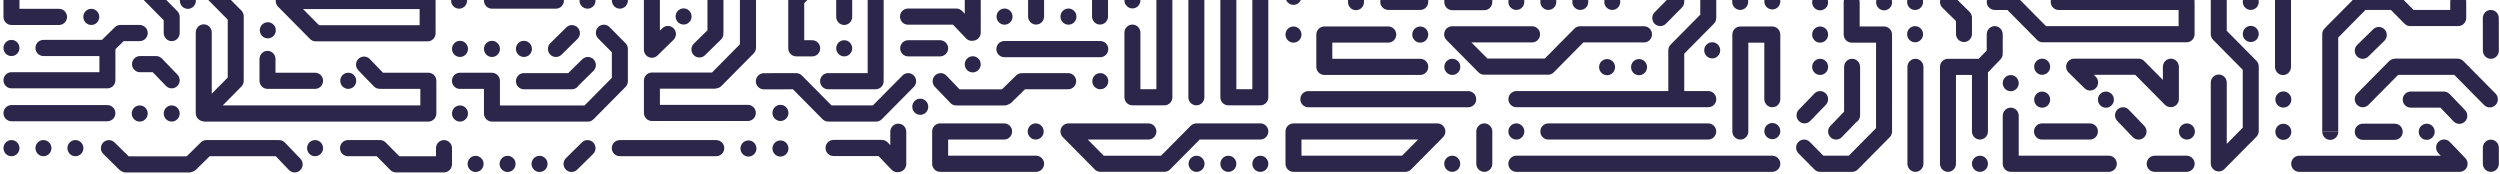
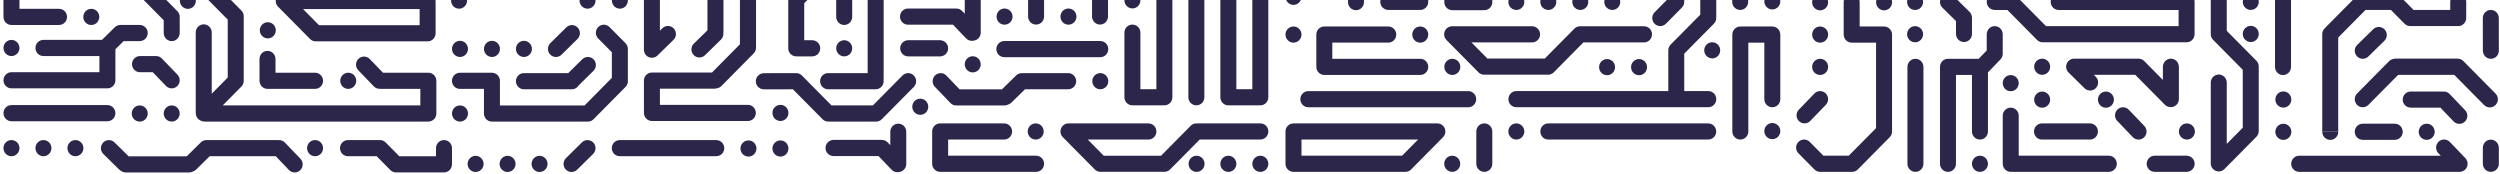
<svg xmlns="http://www.w3.org/2000/svg" id="Capa_1" data-name="Capa 1" viewBox="0 0 2160 150">
  <defs>
    <style>
      .cls-1 {
        fill: #2b264a;
      }
    </style>
  </defs>
  <path class="cls-1" d="M1358.47,1.61c0,3.85,3.09,6.98,6.91,6.98s6.91-3.12,6.91-6.98-3.09-6.98-6.91-6.98-6.91,3.12-6.91,6.98" />
  <path class="cls-1" d="M1110.66,29.87c0,3.85,3.09,6.98,6.91,6.98s6.91-3.12,6.91-6.98-3.09-6.98-6.91-6.98-6.91,3.12-6.91,6.98" />
  <path class="cls-1" d="M1486.26,43.47c0-3.85-3.09-6.98-6.91-6.98s-6.91,3.12-6.91,6.98,3.09,6.98,6.91,6.98,6.91-3.12,6.91-6.98" />
  <path class="cls-1" d="M1124.47-41.64h0c-.04-3.81-3.11-6.9-6.9-6.9s-6.86,3.08-6.9,6.9h0V-2.77c0,3.85,3.09,6.98,6.91,6.98s6.91-3.12,6.91-6.98v-38.87Z" />
  <path class="cls-1" d="M1337.75-5.37c-3.81,0-6.91,3.12-6.91,6.98s3.09,6.98,6.91,6.98,6.91-3.12,6.91-6.98-3.09-6.98-6.91-6.98" />
  <path class="cls-1" d="M1303.21,113.6c0,3.85,3.09,6.98,6.91,6.98s6.91-3.12,6.91-6.98-3.09-6.98-6.91-6.98-6.91,3.12-6.91,6.98" />
  <path class="cls-1" d="M1475.9,78.71h-20.72v-32.35l25.6-25.86c.32-.33.61-.69.87-1.07.1-.15.17-.32.26-.48.13-.24.27-.47.38-.72.09-.21.13-.43.2-.64.07-.22.15-.44.2-.66.08-.38.11-.77.12-1.16,0-.07.02-.13.02-.2v-55.82c0-.46-.05-.92-.14-1.37-.04-.2-.12-.39-.17-.59-.07-.24-.12-.48-.22-.71-.09-.23-.22-.44-.34-.66-.1-.18-.18-.37-.29-.54-.25-.38-.54-.74-.86-1.06l-25.61-25.87v-36.08l25.61-25.87c2.7-2.72,2.7-7.14,0-9.87-2.7-2.72-7.07-2.72-9.77,0l-27.63,27.91c-1.4,1.41-2.05,3.27-2.01,5.11,0,.06-.02.11-.02.17v41.51c0,.07.02.13.02.2.01.39.04.78.12,1.16.05.23.13.45.2.67.06.21.11.43.2.64.1.25.25.49.38.72.09.16.16.33.26.48.25.39.54.75.87,1.07l25.6,25.86V12.67l-25.61,25.87s0,0,0,0c-.32.32-.6.67-.85,1.05-.12.17-.2.36-.29.54-.12.22-.25.43-.34.65-.1.23-.15.48-.22.71-.06.2-.13.39-.17.59-.09.45-.14.91-.14,1.37v35.23h-131.24c-3.81,0-6.91,3.12-6.91,6.98s3.09,6.98,6.91,6.98h165.78c3.81,0,6.91-3.12,6.91-6.98s-3.09-6.98-6.91-6.98" />
  <path class="cls-1" d="M1475.9,106.62h-138.15c-3.81,0-6.91,3.12-6.91,6.98s3.09,6.98,6.91,6.98h138.15c3.81,0,6.91-3.12,6.91-6.98s-3.09-6.98-6.91-6.98" />
  <path class="cls-1" d="M1395.42,58c0-3.85-3.09-6.98-6.91-6.98s-6.91,3.12-6.91,6.98,3.09,6.98,6.91,6.98,6.91-3.12,6.91-6.98" />
  <path class="cls-1" d="M1496.62-193.76V1.72h.01c.06,3.8,3.12,6.86,6.9,6.86s6.84-3.06,6.9-6.86h0v-195.48c0-3.85-3.09-6.98-6.91-6.98s-6.91,3.12-6.91,6.98" />
  <path class="cls-1" d="M1423.05,58c0-3.85-3.09-6.98-6.91-6.98s-6.91,3.12-6.91,6.98,3.09,6.98,6.91,6.98,6.91-3.12,6.91-6.98" />
  <path class="cls-1" d="M1303.21,1.61c0,3.85,3.09,6.98,6.91,6.98s6.91-3.12,6.91-6.98-3.09-6.98-6.91-6.98-6.91,3.12-6.91,6.98" />
  <path class="cls-1" d="M1386.1,1.61c0,3.85,3.09,6.98,6.91,6.98s6.91-3.12,6.91-6.98-3.09-6.98-6.91-6.98-6.91,3.12-6.91,6.98" />
  <path class="cls-1" d="M950.65,35.45h-82.89c-3.81,0-6.91,3.12-6.91,6.98s3.09,6.98,6.91,6.98h82.89c3.81,0,6.91-3.12,6.91-6.98s-3.09-6.98-6.91-6.98" />
  <path class="cls-1" d="M736.3-41.6c0-3.85-3.09-6.98-6.91-6.98s-6.91,3.12-6.91,6.98V14.58c0,3.85,3.09,6.98,6.91,6.98s6.91-3.12,6.91-6.98v-56.18Z" />
  <path class="cls-1" d="M729.4,34.75c-3.81,0-6.91,3.12-6.91,6.98s3.09,6.98,6.91,6.98,6.91-3.12,6.91-6.98-3.09-6.98-6.91-6.98" />
  <path class="cls-1" d="M625.03-.07c-.18-3.7-3.17-6.64-6.88-6.64s-6.7,2.95-6.87,6.64h-.03v26.25l-11.76,11.5c-2.74,2.68-2.81,7.1-.16,9.87,2.65,2.77,7.03,2.84,9.77.16l13.86-13.55c1.63-1.59,2.29-3.79,2.02-5.9.03-.26.08-.52.08-.79h-.23.23V.27h0s0,0,0,0V-.07h-.03Z" />
  <path class="cls-1" d="M452.68,77.13h41.44c2.51,0,4.69-1.37,5.9-3.39l12.74-12.55c2.73-2.69,2.79-7.11.12-9.87s-7.03-2.81-9.77-.13l-12.16,11.97h-38.28c-3.81,0-6.91,3.12-6.91,6.98s3.09,6.98,6.91,6.98" />
  <path class="cls-1" d="M556.42,43.72c.02.19.03.38.07.57,0,.01,0,.03,0,.04.25,1.26.84,2.47,1.79,3.47,2.65,2.77,7.03,2.84,9.77.16l13.86-13.55c2.74-2.68,2.81-7.1.16-9.87-2.65-2.77-7.02-2.84-9.77-.16l-2.15,2.1v-123.74h-.02c-.11-3.76-3.14-6.78-6.89-6.78s-6.78,3.02-6.89,6.78h-.02v.19h0V42.89h0v.83h.07Z" />
  <path class="cls-1" d="M701.77,48.71c3.81,0,6.91-3.12,6.91-6.98s-3.09-6.98-6.91-6.98h-6.92V2.73l11.81-11.93s.05-.07.08-.1c.29-.3.55-.61.78-.96.13-.19.22-.4.32-.59.11-.2.23-.39.32-.61.1-.25.16-.51.24-.77.05-.18.12-.35.16-.53.09-.46.14-.92.14-1.38v-27.9c0-.46-.05-.92-.14-1.37-.04-.2-.12-.39-.17-.59-.07-.24-.12-.48-.22-.71-.09-.23-.22-.44-.34-.66-.1-.18-.18-.37-.29-.54-.25-.38-.54-.74-.86-1.06l-27.63-27.91c-.32-.33-.67-.61-1.05-.87-.17-.11-.35-.19-.53-.29-.22-.12-.43-.25-.66-.35-.23-.09-.46-.15-.7-.22-.2-.06-.39-.14-.59-.18-.44-.09-.89-.14-1.35-.14h-83.52v13.96h80.65l23.58,23.82v22.13l-11.79,11.91c-1.01,1.02-1.64,2.29-1.9,3.61-.09.46-.14.93-.14,1.41v41.51c0,.05.01.1.02.16,0,.05-.02.1-.02.15,0,3.77,2.96,6.81,6.65,6.95v.03h14.09Z" />
  <path class="cls-1" d="M847.35.22h0c-.04-3.81-3.11-6.9-6.9-6.9s-6.86,3.08-6.9,6.9h0v.08h0v11.58l-2.29-2.39c-1.39-1.45-3.25-2.14-5.1-2.1-.07,0-.14-.02-.21-.02h-41.44c-3.81,0-6.91,3.12-6.91,6.98s3.09,6.98,6.91,6.98h38.86l11.38,11.88c1.77,1.84,4.29,2.46,6.59,1.9,3.14-.41,5.6-2.94,5.94-6.13h.08V.22Z" />
  <path class="cls-1" d="M840.44,48.6c-3.81,0-6.91,3.12-6.91,6.98s3.09,6.98,6.91,6.98,6.91-3.12,6.91-6.98-3.09-6.98-6.91-6.98" />
  <path class="cls-1" d="M763.48-15.45c0-3.85-3.09-6.98-6.91-6.98s-6.91,3.12-6.91,6.98V63.16h-34.19c-3.81,0-6.91,3.12-6.91,6.98s3.09,6.98,6.91,6.98h41.1c3.81,0,6.91-3.12,6.91-6.98,0-.32-.05-.62-.09-.93.04-.31.09-.61.09-.93V-15.45Z" />
  <path class="cls-1" d="M452.68,49.22c3.81,0,6.91-3.12,6.91-6.98s-3.09-6.98-6.91-6.98-6.91,3.12-6.91,6.98,3.09,6.98,6.91,6.98" />
  <path class="cls-1" d="M950.65,63.16c-3.81,0-6.91,3.12-6.91,6.98s3.09,6.98,6.91,6.98,6.91-3.12,6.91-6.98-3.09-6.98-6.91-6.98" />
  <path class="cls-1" d="M418.15,42.25c0,3.85,3.09,6.98,6.91,6.98s6.91-3.12,6.91-6.98-3.09-6.98-6.91-6.98-6.91,3.12-6.91,6.98" />
  <path class="cls-1" d="M489.31,23.65l-13.81,13.61c-2.73,2.69-2.79,7.11-.12,9.87s7.03,2.81,9.77.13l13.81-13.61c2.73-2.69,2.79-7.11.12-9.87-2.66-2.76-7.04-2.82-9.77-.13" />
  <path class="cls-1" d="M507.62,7.49c3.81,0,6.91-3.12,6.91-6.98s-3.09-6.98-6.91-6.98-6.91,3.12-6.91,6.98,3.09,6.98,6.91,6.98" />
-   <path class="cls-1" d="M507.94-34.37h-82.89c-3.81,0-6.91,3.12-6.91,6.98,0,.3.02.59.05.87-.04.29-.05.58-.05.87V.52c0,3.85,3.09,6.98,6.91,6.98h55.26c3.81,0,6.91-3.12,6.91-6.98s-3.09-6.98-6.91-6.98h-48.35v-13.96h75.98c3.81,0,6.91-3.12,6.91-6.98s-3.09-6.98-6.91-6.98" />
  <path class="cls-1" d="M1344.66-47.23h73.12l23.58,23.82V-1.28l-11.79,11.91c-2.7,2.72-2.7,7.14,0,9.87,2.7,2.72,7.07,2.72,9.77,0l13.81-13.96s.06-.07.09-.11c.28-.3.54-.61.77-.95.13-.19.21-.39.32-.59.11-.2.23-.4.32-.61.1-.25.16-.51.24-.77.05-.18.12-.35.16-.54.09-.45.14-.92.14-1.38v-27.9h0c0-.47-.05-.92-.14-1.37-.04-.21-.12-.4-.17-.59-.07-.24-.12-.48-.22-.71-.1-.23-.23-.44-.35-.66-.1-.18-.18-.37-.29-.54-.25-.38-.54-.74-.86-1.06l-27.63-27.91c-.32-.33-.68-.62-1.06-.87-.17-.11-.35-.19-.52-.29-.22-.12-.44-.26-.67-.36-.23-.09-.46-.15-.69-.22-.2-.06-.39-.14-.6-.18-.44-.09-.88-.13-1.33-.14,0,0-.02,0-.02,0h-82.89c-3.81,0-6.91,3.12-6.91,6.98,0,0,0,0,0,0v21.27h-20.73c-3.81,0-6.91,3.12-6.91,6.98s3.09,6.98,6.91,6.98h28.01v-.04c3.64-.2,6.53-3.22,6.53-6.94v-21.28Z" />
  <path class="cls-1" d="M502.8,123.01l-13.81,13.61c-2.73,2.69-2.79,7.11-.12,9.87s7.04,2.81,9.77.13l13.81-13.61c2.73-2.69,2.79-7.11.12-9.87s-7.04-2.82-9.77-.13" />
  <path class="cls-1" d="M397.43,91.09c-3.81,0-6.91,3.12-6.91,6.98s3.09,6.98,6.91,6.98,6.91-3.12,6.91-6.98-3.09-6.98-6.91-6.98" />
  <path class="cls-1" d="M459.27,141.61c0,3.85,3.09,6.98,6.91,6.98s6.91-3.12,6.91-6.98-3.09-6.98-6.91-6.98-6.91,3.12-6.91,6.98" />
  <path class="cls-1" d="M410.92,148.59c3.81,0,6.91-3.12,6.91-6.98s-3.09-6.98-6.91-6.98-6.91,3.12-6.91,6.98,3.09,6.98,6.91,6.98" />
  <path class="cls-1" d="M431.64,141.61c0,3.85,3.09,6.98,6.91,6.98s6.91-3.12,6.91-6.98-3.09-6.98-6.91-6.98-6.91,3.12-6.91,6.98" />
  <path class="cls-1" d="M541.32,74.03c.11-.17.19-.36.29-.54.12-.22.25-.43.34-.66.09-.23.15-.47.22-.71.06-.2.13-.39.17-.59.09-.45.14-.91.14-1.37v-27.9c0-.46-.05-.92-.14-1.38-.04-.18-.11-.35-.16-.53-.07-.26-.13-.52-.24-.77-.09-.21-.21-.41-.32-.6-.11-.2-.19-.41-.32-.59-.23-.35-.49-.66-.78-.96-.03-.03-.05-.07-.08-.1l-13.82-13.95c-2.7-2.72-7.07-2.72-9.77,0-2.7,2.72-2.7,7.14,0,9.87l11.79,11.91v22.13l-23.58,23.82h-73.12v-21.28c0-3.72-2.89-6.74-6.53-6.94v-.04h-28.01c-3.81,0-6.91,3.12-6.91,6.98s3.09,6.98,6.91,6.98h20.73v21.27h0c0,3.86,3.09,6.99,6.91,6.99h82.89s.02,0,.02,0c.45,0,.89-.05,1.33-.14.21-.04.4-.12.6-.18.23-.07.47-.12.69-.22.23-.1.45-.23.67-.35.17-.1.36-.18.52-.29.38-.26.73-.55,1.06-.87l27.63-27.91c.32-.32.61-.68.86-1.06" />
  <path class="cls-1" d="M674.3,90.58c-3.81,0-6.91,3.12-6.91,6.98s3.09,6.98,6.91,6.98,6.91-3.12,6.91-6.98-3.09-6.98-6.91-6.98" />
  <path class="cls-1" d="M789.54,65.22c-2.7-2.72-7.07-2.72-9.77,0l-25.61,25.87h-35.72l-25.61-25.87c-.65-.65-1.39-1.14-2.19-1.48-.02,0-.03-.02-.04-.02-.36-.15-.72-.25-1.1-.34-.07-.02-.14-.05-.21-.06-.45-.09-.9-.14-1.36-.14,0,0-.01,0-.02,0l-28.53.05v.06c-3.55.3-6.35,3.27-6.34,6.94,0,3.66,2.82,6.63,6.37,6.91v.05h.55l25.12-.04,25.6,25.86c1.39,1.41,3.23,2.07,5.06,2.03.06,0,.11.02.17.02h41.1c.07,0,.14-.02.21-.02.38-.01.76-.04,1.14-.12.23-.05.45-.13.67-.2.21-.06.42-.11.62-.2.25-.11.48-.25.72-.38.16-.09.32-.16.47-.26.38-.26.74-.55,1.06-.88l27.62-27.9c2.7-2.72,2.7-7.14,0-9.87" />
  <path class="cls-1" d="M619.34,134.98v-.05c3.59-.26,6.42-3.24,6.42-6.93s-2.84-6.67-6.42-6.93v-.05h-84.05v.02c-3.72.11-6.7,3.17-6.7,6.96s2.98,6.84,6.7,6.96v.02h84.05Z" />
  <path class="cls-1" d="M674.3,121.32c-3.81,0-6.91,3.12-6.91,6.98s3.09,6.98,6.91,6.98,6.91-3.12,6.91-6.98-3.09-6.98-6.91-6.98" />
  <path class="cls-1" d="M9.91,21.58h41.1c3.81,0,6.91-3.12,6.91-6.98s-3.09-6.98-6.91-6.98H16.81v-78.63c0-3.85-3.09-6.98-6.91-6.98s-6.91,3.12-6.91,6.98V12.72c0,.32.05.63.09.94-.04.31-.09.62-.09.94,0,3.85,3.09,6.98,6.91,6.98" />
  <path class="cls-1" d="M30.63,128c0,3.85,3.09,6.98,6.91,6.98s6.91-3.12,6.91-6.98-3.09-6.98-6.91-6.98-6.91,3.12-6.91,6.98" />
  <path class="cls-1" d="M99.7,97.77c0-3.85-3.09-6.98-6.91-6.98H9.91c-3.81,0-6.91,3.12-6.91,6.98s3.09,6.98,6.91,6.98h82.89c3.81,0,6.91-3.12,6.91-6.98" />
  <path class="cls-1" d="M265.31,128c0,3.85,3.09,6.98,6.91,6.98s6.91-3.12,6.91-6.98-3.09-6.98-6.91-6.98-6.91,3.12-6.91,6.98" />
  <path class="cls-1" d="M58.26,128c0,3.85,3.09,6.98,6.91,6.98s6.91-3.12,6.91-6.98-3.09-6.98-6.91-6.98-6.91,3.12-6.91,6.98" />
  <path class="cls-1" d="M370.22,105.03c3.74-.06,6.74-3.11,6.79-6.89h0v-28.74h-.04c-.21-3.66-3.19-6.57-6.87-6.57h-39.19l-11.44-11.85c-2.66-2.76-7.04-2.81-9.77-.13-2.73,2.69-2.79,7.11-.12,9.87l13.47,13.95c1.48,1.54,3.49,2.2,5.45,2.06.17.01.32.05.49.05h34.19v14.31h-170.75l16.12-16.28c.66-.67,1.16-1.44,1.5-2.26.34-.82.53-1.72.53-2.67V14.01c-.01-1.77-.69-3.53-2.02-4.88l-25.61-25.87v-52.93c0-3.85-3.09-6.98-6.91-6.98s-6.91,3.12-6.91,6.98V-13.8c.01,1.77.69,3.53,2.02,4.88l25.61,25.87v50.04l-13.81,13.95V28.01c0-3.85-3.09-6.98-6.91-6.98s-6.91,3.12-6.91,6.98v69.83c.01,1.77.69,3.53,2.02,4.88.66.67,1.43,1.18,2.25,1.52.09.04.2.06.3.09.91.44,1.92.71,2.99.71h193.52Z" />
  <path class="cls-1" d="M1944.66,22.36c-3.81,0-6.91,3.12-6.91,6.98s3.09,6.98,6.91,6.98,6.91-3.12,6.91-6.98-3.09-6.98-6.91-6.98" />
  <path class="cls-1" d="M1944.66-5.39c-3.81,0-6.91,3.12-6.91,6.98s3.09,6.98,6.91,6.98,6.91-3.12,6.91-6.98-3.09-6.98-6.91-6.98" />
  <path class="cls-1" d="M1917.01,64.39c-3.81,0-6.91,3.12-6.91,6.98v69.83c.01,1.77.69,3.53,2.02,4.88.66.67,1.43,1.18,2.25,1.52.79.33,1.66.52,2.57.53h.14c1.73-.02,3.46-.69,4.79-2.02,0,0,.02-.01.02-.02l27.63-27.91c.66-.67,1.16-1.44,1.5-2.26.34-.82.53-1.73.53-2.67v-55.81s0-.04,0-.06c-.01-1.77-.69-3.54-2.02-4.88l-25.61-25.87V-26.32c0-3.85-3.09-6.98-6.91-6.98s-6.91,3.12-6.91,6.98V29.55c.01,1.77.69,3.53,2.02,4.88l25.61,25.87v50.04l-13.81,13.96v-52.93c0-3.85-3.09-6.98-6.91-6.98" />
  <path class="cls-1" d="M2159,43.81l-.04-28.26c0-3.85-3.11-6.97-6.92-6.96-3.81,0-6.9,3.14-6.89,6.99l.04,28.82h.06c.29,3.59,3.24,6.41,6.87,6.4,3.63,0,6.56-2.85,6.84-6.43h.05v-.55h0Z" />
  <path class="cls-1" d="M2125.07,148.48h.81v-.07c.19-.02.38-.03.56-.07.01,0,.03,0,.04-.01,1.25-.26,2.45-.85,3.44-1.81,2.74-2.68,2.81-7.1.16-9.87l-13.42-14c-2.65-2.77-7.03-2.84-9.77-.16-2.74,2.68-2.81,7.1-.16,9.87l2.08,2.17h-122.5v.02c-3.72.11-6.71,3.17-6.71,6.96s2.99,6.85,6.71,6.96v.02h138.76" />
  <path class="cls-1" d="M1889.27,148.48h.75v-.08c3.46-.38,6.16-3.31,6.16-6.9s-2.7-6.52-6.16-6.9v-.08h-28.46c-3.78.05-6.83,3.15-6.83,6.98s3.05,6.93,6.83,6.97h0s.08,0,.08,0h27.63" />
  <path class="cls-1" d="M1088.92,106.62h-55.31c-1.75.01-3.5.69-4.83,2.04l-25.61,25.87h-49.54l-13.81-13.96h52.4c3.81,0,6.91-3.12,6.91-6.98s-3.09-6.98-6.91-6.98h-69.13c-1.75.01-3.49.69-4.83,2.04-.66.67-1.17,1.44-1.5,2.27-.33.8-.51,1.68-.52,2.59v.14c.02,1.75.69,3.5,2,4.84,0,0,.02.02.02.02l27.63,27.91c.66.67,1.42,1.17,2.24,1.51.81.34,1.71.53,2.65.53h55.31c1.75-.01,3.5-.69,4.84-2.04l25.61-25.87h52.4c3.81,0,6.91-3.12,6.91-6.98s-3.09-6.98-6.91-6.98" />
  <path class="cls-1" d="M1717.59,62.53l10.81-11.2c1.35-1.4,2-3.23,1.95-5.05,0,0,0-.01,0-.02h0v-.08s0,0,0,0h0v-16.62h0s0,0,0,0v-.41h-.04c-.22-3.66-3.19-6.57-6.87-6.57s-6.65,2.91-6.87,6.57h-.04v14.47l-6.93,7.18h-24.83c-.29,0-.58.02-.86.05-.28-.04-.57-.05-.86-.05-3.81,0-6.91,3.12-6.91,6.98v83.73c0,3.85,3.09,6.98,6.91,6.98s6.91-3.12,6.91-6.98v-76.75h13.81v48.84c0,3.85,3.09,6.98,6.91,6.98s6.91-3.12,6.91-6.98v-51.07Z" />
  <path class="cls-1" d="M766.92,122.99c-1.39-1.45-3.25-2.14-5.1-2.1-.07,0-.14-.02-.21-.02h-41.45c-3.81,0-6.91,3.12-6.91,6.98s3.09,6.98,6.91,6.98h38.86l11.38,11.88c1.77,1.84,4.29,2.46,6.59,1.9,3.14-.41,5.6-2.94,5.94-6.13h.08v-28.74h0c-.04-3.81-3.11-6.9-6.9-6.9s-6.86,3.08-6.9,6.9h0v.08h0v11.58l-2.29-2.39Z" />
  <path class="cls-1" d="M1082.02,141.53c0,3.85,3.09,6.98,6.91,6.98s6.91-3.12,6.91-6.98-3.09-6.98-6.91-6.98-6.91,3.12-6.91,6.98" />
  <path class="cls-1" d="M1026.92,141.53c0,3.85,3.09,6.98,6.91,6.98s6.91-3.12,6.91-6.98-3.09-6.98-6.91-6.98-6.91,3.12-6.91,6.98" />
  <path class="cls-1" d="M1054.39,141.53c0,3.85,3.09,6.98,6.91,6.98s6.91-3.12,6.91-6.98-3.09-6.98-6.91-6.98-6.91,3.12-6.91,6.98" />
  <path class="cls-1" d="M1275.53,113.6v27.91c0,3.85,3.09,6.98,6.91,6.98s6.91-3.12,6.91-6.98v-27.91c0-3.85-3.09-6.98-6.91-6.98s-6.91,3.12-6.91,6.98" />
  <path class="cls-1" d="M1710.68,134.53c-3.81,0-6.91,3.12-6.91,6.98s3.09,6.98,6.91,6.98,6.91-3.12,6.91-6.98-3.09-6.98-6.91-6.98" />
  <path class="cls-1" d="M1337.58,64.56c1.75-.01,3.5-.69,4.84-2.04l25.61-25.87h52.4c3.81,0,6.91-3.12,6.91-6.98s-3.09-6.98-6.91-6.98h-55.31c-1.75.01-3.5.69-4.84,2.04l-25.61,25.87h-49.54l-13.81-13.96h52.4c3.81,0,6.91-3.12,6.91-6.98s-3.09-6.98-6.91-6.98h-69.13c-1.75.01-3.49.7-4.83,2.04-.66.67-1.16,1.44-1.5,2.27-.33.8-.51,1.67-.52,2.59v.14c.02,1.75.68,3.5,2,4.84,0,0,.02.02.02.02l27.63,27.91c.66.67,1.43,1.17,2.24,1.51.82.34,1.71.53,2.65.53h55.31" />
  <path class="cls-1" d="M2077.54,20.48c1.01,1.02,2.26,1.66,3.57,1.92.45.09.92.14,1.4.14h41.1c.05,0,.1-.01.15-.02.05,0,.1.02.15.02,3.73,0,6.74-2.99,6.88-6.72h.03V1.59c0-3.85-3.09-6.98-6.91-6.98s-6.91,3.12-6.91,6.98v6.99h-31.7l-11.81-11.93s-.07-.06-.11-.09c-.29-.29-.6-.55-.94-.78-.19-.13-.39-.22-.59-.32-.2-.11-.39-.23-.6-.32-.25-.11-.51-.17-.76-.24-.18-.05-.34-.12-.53-.16-.45-.09-.91-.14-1.37-.14h-27.62c-.45,0-.91.05-1.35.14-.2.04-.39.12-.58.17-.24.07-.48.13-.71.22-.23.1-.44.23-.65.35-.18.1-.36.18-.54.29-.38.26-.73.54-1.05.87l-27.63,27.91c-.32.32-.61.68-.86,1.07-.11.17-.19.36-.29.53-.12.22-.25.44-.35.67-.09.23-.15.47-.22.7-.06.2-.14.39-.18.6-.09.45-.14.9-.14,1.36h0v84.36h13.81V32.39l23.58-23.82h21.91l11.79,11.91Z" />
  <path class="cls-1" d="M103.11,146.6c.5.5,1.07.86,1.66,1.17,1.09.76,2.41,1.21,3.83,1.21h55c1.1,0,2.12-.29,3.03-.76.99-.32,1.93-.84,2.72-1.62l11.8-11.62h57.1l11.38,11.88c2.65,2.77,7.03,2.84,9.77.16,2.74-2.68,2.81-7.1.16-9.87l-13.42-14c-1.39-1.45-3.25-2.14-5.1-2.1-.07,0-.14-.02-.21-.02h-63.03v.05c-.09,0-.17.02-.25.03-.16.02-.33.02-.49.05-1.55.28-2.91,1.09-3.92,2.23l-11.83,11.65h-50.18l-12.21-12.02c-2.73-2.69-7.1-2.63-9.77.13s-2.61,7.18.12,9.87l13.81,13.61Z" />
  <path class="cls-1" d="M2050.47,25.25l-13.86,13.56c-2.74,2.68-2.81,7.1-.16,9.87,2.65,2.77,7.03,2.84,9.77.16l13.86-13.56c2.74-2.68,2.81-7.1.16-9.87-2.65-2.77-7.03-2.84-9.77-.16" />
  <path class="cls-1" d="M148.36,105.04c3.81,0,6.91-3.12,6.91-6.98s-3.09-6.98-6.91-6.98-6.91,3.12-6.91,6.98,3.09,6.98,6.91,6.98" />
  <path class="cls-1" d="M113.82,98.07c0,3.85,3.09,6.98,6.91,6.98s6.91-3.12,6.91-6.98-3.09-6.98-6.91-6.98-6.91,3.12-6.91,6.98" />
  <path class="cls-1" d="M148.36-20.29c3.81,0,6.91-3.12,6.91-6.98v-111.64c0-3.85-3.09-6.98-6.91-6.98h-27.63c-3.81,0-6.91,3.12-6.91,6.98V-13.31c0,1.82.69,3.49,1.83,4.73.07.08.14.15.22.23l25.58,25.84v11.52h.05c.24,3.64,3.2,6.52,6.86,6.52s6.62-2.88,6.86-6.52h.05v-.46h0v-13.19h0v-.75h0c0-1.79-.67-3.58-2.02-4.94l-25.61-25.87v-115.73h13.81V-27.26c0,3.85,3.09,6.98,6.91,6.98" />
  <path class="cls-1" d="M155.4.67c0,3.85,3.09,6.98,6.91,6.98s6.91-3.12,6.91-6.98-3.09-6.98-6.91-6.98-6.91,3.12-6.91,6.98" />
  <path class="cls-1" d="M143.41,74.23c2.66,2.76,7.03,2.82,9.77.13,2.73-2.69,2.79-7.11.13-9.87l-13.47-13.96c-1.28-1.33-2.95-2.01-4.65-2.08v-.02h-14.23c-3.81,0-6.91,3.12-6.91,6.98s3.09,6.98,6.91,6.98h11.02l11.43,11.85Z" />
  <path class="cls-1" d="M9.91,48.43c3.81,0,6.91-3.12,6.91-6.98s-3.09-6.98-6.91-6.98-6.91,3.12-6.91,6.98,3.09,6.98,6.91,6.98" />
  <path class="cls-1" d="M9.91,76.34h82.89c3.81,0,6.91-3.12,6.91-6.98,0-.3-.02-.59-.05-.87.04-.29.05-.58.05-.87v-25.09l7.11-7h14.33v-.04c3.62-.22,6.5-3.22,6.5-6.94s-2.88-6.72-6.5-6.94v-.04h-16.94s-.01,0-.02,0c-1.79-.05-3.61.6-5,1.97l-11.09,10.92h-50.56c-3.81,0-6.91,3.12-6.91,6.98s3.09,6.98,6.91,6.98h48.35v13.96H9.91c-3.81,0-6.91,3.12-6.91,6.98s3.09,6.98,6.91,6.98" />
  <path class="cls-1" d="M71.97,14.6c0,3.85,3.09,6.98,6.91,6.98s6.91-3.12,6.91-6.98-3.09-6.98-6.91-6.98-6.91,3.12-6.91,6.98" />
  <path class="cls-1" d="M1531.28-5.81c-3.81,0-6.91,3.12-6.91,6.98s3.09,6.98,6.91,6.98,6.91-3.12,6.91-6.98-3.09-6.98-6.91-6.98" />
-   <path class="cls-1" d="M1310.12,148.48h221.81v-.07c3.51-.34,6.26-3.28,6.26-6.91s-2.75-6.58-6.26-6.91v-.07h-221.81c-3.81,0-6.91,3.12-6.91,6.98s3.09,6.98,6.91,6.98" />
  <path class="cls-1" d="M1261.71,57.78c0-3.85-3.09-6.98-6.91-6.98s-6.91,3.12-6.91,6.98,3.09,6.98,6.91,6.98,6.91-3.12,6.91-6.98" />
  <path class="cls-1" d="M1531.28,106.29c-3.81,0-6.91,3.12-6.91,6.98s3.09,6.98,6.91,6.98,6.91-3.12,6.91-6.98-3.09-6.98-6.91-6.98" />
  <path class="cls-1" d="M1538.18,29.87h0c0-3.85-3.09-6.98-6.91-6.98h-25.9c-.29,0-.58.02-.86.05-.29-.04-.57-.05-.86-.05-3.81,0-6.91,3.12-6.91,6.98v83.73c0,3.85,3.09,6.98,6.91,6.98s6.91-3.12,6.91-6.98V36.84h13.81v48.84c0,3.85,3.09,6.98,6.91,6.98s6.91-3.12,6.91-6.98V29.87Z" />
  <path class="cls-1" d="M1275.45,85.69c0-3.85-3.09-6.98-6.91-6.98h-138.15c-3.81,0-6.91,3.12-6.91,6.98s3.09,6.98,6.91,6.98h138.15c3.81,0,6.91-3.12,6.91-6.98" />
  <path class="cls-1" d="M1627.85-5.02c-3.81,0-6.91,3.12-6.91,6.98s3.09,6.98,6.91,6.98,6.91-3.12,6.91-6.98-3.09-6.98-6.91-6.98" />
  <path class="cls-1" d="M1567.71,146.44s.07.05.11.09c.29.28.6.55.94.78.19.13.39.22.58.32.2.11.39.23.6.32.25.1.5.17.76.24.18.05.35.12.53.16.45.09.91.14,1.36.14h27.64c.45,0,.9-.05,1.34-.14.2-.04.39-.12.59-.18.23-.07.47-.12.7-.22.23-.1.44-.23.65-.35.18-.1.37-.18.54-.29.38-.25.73-.54,1.04-.86,0,0,0,0,0,0l27.63-27.91c.32-.32.61-.68.86-1.07.11-.17.19-.35.28-.53.12-.22.25-.44.35-.67.09-.23.15-.46.21-.7.06-.2.14-.39.18-.6.09-.44.13-.89.13-1.34,0,0,0-.01,0-.02V29.87c0-3.85-3.09-6.98-6.91-6.98h-21.07V1.95c0-3.85-3.09-6.98-6.91-6.98s-6.91,3.12-6.91,6.98v27.91h0v.38h.04c.2,3.67,3.18,6.6,6.87,6.6h21.07v73.86l-23.58,23.82h-21.91l-11.79-11.91c-2.7-2.72-7.07-2.72-9.77,0-2.7,2.72-2.7,7.14,0,9.87l13.81,13.95Z" />
-   <path class="cls-1" d="M1591.35,118.47l12.42-12.87c2-1.22,3.35-3.42,3.35-5.95v-41.86c0-3.85-3.09-6.98-6.91-6.98s-6.91,3.12-6.91,6.98v38.67l-11.85,12.28c-2.66,2.76-2.61,7.18.12,9.87,2.73,2.69,7.1,2.64,9.77-.12" />
  <path class="cls-1" d="M1565.68,1.96c0,3.85,3.09,6.98,6.91,6.98s6.91-3.12,6.91-6.98-3.09-6.98-6.91-6.98-6.91,3.12-6.91,6.98" />
  <path class="cls-1" d="M1572.59,50.8c-3.81,0-6.91,3.12-6.91,6.98s3.09,6.98,6.91,6.98,6.91-3.12,6.91-6.98-3.09-6.98-6.91-6.98" />
  <path class="cls-1" d="M1572.59,22.89c-3.81,0-6.91,3.12-6.91,6.98s3.09,6.98,6.91,6.98,6.91-3.12,6.91-6.98-3.09-6.98-6.91-6.98" />
  <path class="cls-1" d="M1567.64,80.81l-13.47,13.95c-2.66,2.76-2.61,7.18.12,9.87,2.73,2.69,7.1,2.63,9.77-.13l13.47-13.95c2.66-2.76,2.61-7.18-.12-9.87-2.73-2.69-7.1-2.64-9.77.12" />
  <path class="cls-1" d="M231.38,33.16c3.81,0,6.91-3.12,6.91-6.98s-3.09-6.98-6.91-6.98-6.91,3.12-6.91,6.98,3.09,6.98,6.91,6.98" />
  <path class="cls-1" d="M795.11,99.21c3.81,0,6.91-3.12,6.91-6.98s-3.09-6.98-6.91-6.98-6.91,3.12-6.91,6.98,3.09,6.98,6.91,6.98" />
  <path class="cls-1" d="M646.67,135.28c3.81,0,6.91-3.12,6.91-6.98s-3.09-6.98-6.91-6.98-6.91,3.12-6.91,6.98,3.09,6.98,6.91,6.98" />
  <path class="cls-1" d="M812.29,148.48h82.89c3.81,0,6.91-3.12,6.91-6.98s-3.09-6.98-6.91-6.98h-75.98v-13.96h48.35c3.82,0,6.91-3.12,6.91-6.98s-3.09-6.98-6.91-6.98h-55.26c-3.81,0-6.91,3.12-6.91,6.98v26.17c0,.3.02.59.05.87-.04.29-.05.58-.05.87,0,3.85,3.09,6.98,6.91,6.98" />
  <path class="cls-1" d="M1254.72,148.48c3.81,0,6.91-3.12,6.91-6.98s-3.09-6.98-6.91-6.98-6.91,3.12-6.91,6.98,3.09,6.98,6.91,6.98" />
  <path class="cls-1" d="M653.05,97.56c0-3.85-3.09-6.98-6.91-6.98h-75.98v-13.95h47.03c.84,0,1.7-.16,2.54-.43,1.32-.26,2.58-.9,3.6-1.93l27.84-28.12c1.41-1.42,2.07-3.3,2.02-5.16,0-.06.02-.12.02-.18h-.04c0-.08-.02-.16-.02-.24h.06V-13.54h-.05c-.03-.45-.1-.89-.22-1.32-.23-1.38-.86-2.7-1.91-3.76l-27.63-27.91c-2.7-2.72-7.07-2.72-9.77,0-2.7,2.72-2.7,7.14,0,9.87l25.66,25.92v49.01l-24.17,24.41h-51.87c-3.81,0-6.91,3.12-6.91,6.98v26.17c0,.3.02.59.05.87-.04.29-.05.58-.05.87,0,3.85,3.09,6.98,6.91,6.98h82.89c3.81,0,6.91-3.12,6.91-6.98" />
  <path class="cls-1" d="M224.21,50.44v19.85h.05c.25,3.63,3.21,6.5,6.86,6.5h41.1c3.81,0,6.91-3.12,6.91-6.98s-3.09-6.98-6.91-6.98h-34.19v-11.9h0v-.5h-.05c-.26-3.62-3.21-6.48-6.86-6.48s-6.6,2.86-6.86,6.48h-.05Z" />
  <path class="cls-1" d="M1654.64,36.54c3.81,0,6.91-3.12,6.91-6.98s-3.09-6.98-6.91-6.98-6.91,3.12-6.91,6.98,3.09,6.98,6.91,6.98" />
  <path class="cls-1" d="M300.68,134.98h24.77l11.79,11.91c1.01,1.02,2.26,1.66,3.57,1.92.45.09.92.14,1.4.14h41.1c.05,0,.1-.01.15-.02.05,0,.1.02.15.02,3.73,0,6.74-2.99,6.88-6.72h.03v-14.23c0-3.85-3.09-6.98-6.91-6.98s-6.91,3.12-6.91,6.98v6.99h-31.7l-11.81-11.93s-.06-.05-.09-.08c-.3-.29-.61-.56-.96-.79-.19-.13-.39-.22-.59-.32-.2-.11-.39-.23-.6-.32-.25-.11-.51-.17-.76-.24-.18-.05-.34-.12-.53-.16-.45-.09-.91-.14-1.37-.14h-27.62c-3.81,0-6.91,3.12-6.91,6.98s3.09,6.98,6.91,6.98" />
  <path class="cls-1" d="M812.29,48.71h.75v-.08c3.46-.38,6.16-3.31,6.16-6.9s-2.7-6.52-6.16-6.9v-.08h-28.46c-3.78.05-6.83,3.15-6.83,6.98s3.05,6.93,6.83,6.97h0s.08,0,.08,0h27.63Z" />
  <path class="cls-1" d="M901.76,113.6c0-3.85-3.09-6.98-6.91-6.98s-6.91,3.12-6.91,6.98,3.09,6.98,6.91,6.98,6.91-3.12,6.91-6.98" />
  <path class="cls-1" d="M1124.47,120.57h100.75l-13.81,13.95h-86.93v-13.95ZM1110.66,141.45v.05c0,3.85,3.09,6.98,6.91,6.98h96.7c1.84,0,3.52-.73,4.76-1.92.05-.04.09-.09.14-.13l27.61-27.89s.02-.02.03-.03c1.24-1.26,2-3,2-4.91,0-.95-.19-1.85-.52-2.67-.34-.82-.84-1.6-1.5-2.26-1.34-1.35-3.08-2.03-4.83-2.04h-124.39c-3.81,0-6.91,3.12-6.91,6.98,0,.3.02.59.05.87-.04.29-.05.58-.05.87v26.12Z" />
  <path class="cls-1" d="M929.81,70.14c0-3.85-3.09-6.98-6.91-6.98h-38.48c-.26,0-.5.05-.75.08-2-.25-4.09.35-5.65,1.88l-12.33,12.06h-36.63l-11.38-11.88c-2.65-2.77-7.03-2.84-9.77-.16-2.74,2.68-2.81,7.1-.16,9.87l13.42,14c1.39,1.45,3.25,2.14,5.1,2.1.07,0,.14.02.21.02h41.45c1.18,0,2.27-.33,3.24-.85.94-.32,1.84-.83,2.61-1.58l11.85-11.59h37.28c3.81,0,6.91-3.12,6.91-6.98" />
  <path class="cls-1" d="M1082.02,77.05h-13.81V-24.72l13.81,13.96v87.82ZM1095.83-13.65c0-1.86-.72-3.56-1.9-4.81-.04-.05-.09-.09-.14-.14l-27.61-27.89s-.02-.02-.03-.03c-1.25-1.25-2.97-2.02-4.86-2.02-.94,0-1.83.19-2.64.53-.81.34-1.58.85-2.24,1.52-1.34,1.35-2.01,3.11-2.02,4.88v125.65c0,3.85,3.09,6.98,6.91,6.98.29,0,.58-.02.86-.05.28.04.57.05.86.05h25.9c3.81,0,6.91-3.12,6.91-6.98V-13.65Z" />
  <path class="cls-1" d="M1826.43,86.09c0-3.85-3.09-6.98-6.91-6.98s-6.91,3.12-6.91,6.98,3.09,6.98,6.91,6.98,6.91-3.12,6.91-6.98" />
  <path class="cls-1" d="M1972.81,120.87c3.81,0,6.91-3.12,6.91-6.98s-3.09-6.98-6.91-6.98-6.91,3.12-6.91,6.98,3.09,6.98,6.91,6.98" />
  <path class="cls-1" d="M1972.81,79c-3.81,0-6.91,3.12-6.91,6.98s3.09,6.98,6.91,6.98,6.91-3.12,6.91-6.98-3.09-6.98-6.91-6.98" />
  <path class="cls-1" d="M1972.52,64.86c3.65,0,6.61-2.87,6.86-6.49h.05V-26.53h-.02c-.11-3.75-3.14-6.76-6.89-6.76s-6.77,3.01-6.89,6.76h-.02V58.37h.05c.25,3.62,3.21,6.49,6.86,6.49" />
  <path class="cls-1" d="M9.91,134.98c3.81,0,6.91-3.12,6.91-6.98s-3.09-6.98-6.91-6.98-6.91,3.12-6.91,6.98,3.09,6.98,6.91,6.98" />
  <path class="cls-1" d="M2145.18,141.5c0,3.85,3.09,6.98,6.91,6.98s6.91-3.12,6.91-6.98v-14.37h-.05c-.26-3.62-3.21-6.48-6.86-6.48s-6.6,2.86-6.86,6.48h-.05v.5h0v13.88Z" />
  <path class="cls-1" d="M2089.77,113.86c0,3.85,3.09,6.98,6.91,6.98s6.91-3.12,6.91-6.98-3.09-6.98-6.91-6.98-6.91,3.12-6.91,6.98" />
  <path class="cls-1" d="M2156.12,90.76c2.72-2.74,2.72-7.2,0-9.94l-27.84-28.12c-1.41-1.42-3.27-2.09-5.11-2.04-.06,0-.12-.02-.18-.02v.04c-.08,0-.16.02-.23.02v-.06h-53.56v.05c-.45.03-.88.1-1.31.22-1.36.23-2.67.87-3.72,1.93l-27.63,27.91c-2.7,2.72-2.7,7.14,0,9.87s7.07,2.72,9.77,0l25.66-25.92h48.51l25.8,26.06c2.72,2.74,7.12,2.74,9.84,0" />
  <path class="cls-1" d="M2082.86,79.07h-.33v.03c-3.66.18-6.58,3.2-6.58,6.94s2.92,6.77,6.58,6.94v.03h25.99l11.38,11.88c2.65,2.77,7.03,2.84,9.77.16,2.74-2.68,2.81-7.1.16-9.87l-13.42-14c-1.57-1.64-3.75-2.31-5.84-2.04-.26-.03-.52-.08-.79-.08v.24h0v-.24h-26.92" />
  <path class="cls-1" d="M2069.05,120.83c3.81,0,6.91-3.12,6.91-6.98s-3.09-6.98-6.91-6.98h-27.63c-3.81,0-6.91,3.12-6.91,6.98s3.09,6.98,6.91,6.98h27.63Z" />
  <path class="cls-1" d="M1764.43,93.07c3.81,0,6.91-3.12,6.91-6.98s-3.09-6.98-6.91-6.98-6.91,3.12-6.91,6.98,3.09,6.98,6.91,6.98" />
  <path class="cls-1" d="M1654.64,8.63c3.81,0,6.91-3.12,6.91-6.98s-3.09-6.98-6.91-6.98-6.91,3.12-6.91,6.98,3.09,6.98,6.91,6.98" />
  <path class="cls-1" d="M1764.27,120.58h41.44c3.81,0,6.91-3.12,6.91-6.98s-3.09-6.98-6.91-6.98h-41.44c-3.81,0-6.91,3.12-6.91,6.98s3.09,6.98,6.91,6.98" />
  <path class="cls-1" d="M1764.43,50.68c-3.81,0-6.91,3.12-6.91,6.98s3.09,6.98,6.91,6.98,6.91-3.12,6.91-6.98-3.09-6.98-6.91-6.98" />
  <path class="cls-1" d="M1654.93,148.48c3.81,0,6.91-3.12,6.91-6.98V57.78c0-3.85-3.09-6.98-6.91-6.98s-6.91,3.12-6.91,6.98v83.73c0,3.85,3.09,6.98,6.91,6.98" />
  <path class="cls-1" d="M1730.36,71.84c0,3.85,3.09,6.98,6.91,6.98s6.91-3.12,6.91-6.98-3.09-6.98-6.91-6.98-6.91,3.12-6.91,6.98" />
  <path class="cls-1" d="M1771.8,1.65c0,3.85,3.09,6.98,6.91,6.98h103.61v13.95h-114.57l-25.61-25.87c-1.35-1.36-3.12-2.04-4.89-2.04h-14.26v.05c-3.6.24-6.45,3.24-6.45,6.93s2.85,6.69,6.45,6.93v.05h11.41l25.58,25.84c.07.07.15.15.22.22,1.23,1.15,2.88,1.85,4.68,1.85h124.33c3.81,0,6.91-3.12,6.91-6.98V1.65c0-3.85-3.09-6.98-6.91-6.98h-110.52c-3.81,0-6.91,3.12-6.91,6.98" />
  <path class="cls-1" d="M1889.48,106.63c-3.81,0-6.91,3.12-6.91,6.98s3.09,6.98,6.91,6.98,6.91-3.12,6.91-6.98-3.09-6.98-6.91-6.98" />
  <path class="cls-1" d="M1875.5,92.53c.05,0,.1.02.16.02,3.79,0,6.86-3.08,6.9-6.9h0v-.08h0v-27.91h0v-.75h-.08c-.38-3.49-3.27-6.22-6.83-6.22s-6.46,2.73-6.83,6.22h-.08v12.15l-16.16-16.33c-.32-.33-.68-.62-1.06-.88-.15-.1-.32-.17-.48-.26-.24-.13-.46-.27-.71-.38-.2-.09-.42-.13-.63-.2-.22-.07-.43-.15-.66-.2-.38-.08-.77-.11-1.15-.12-.07,0-.13-.02-.2-.02h-55.26c-.07,0-.14.02-.22.02-1.85-.04-3.72.64-5.11,2.09-2.66,2.76-2.61,7.18.13,9.87l13.82,13.6c2.73,2.69,7.1,2.63,9.77-.13,2.66-2.76,2.61-7.18-.13-9.87l-1.65-1.63h35.79l25.61,25.87c1.39,1.41,3.23,2.07,5.06,2.03" />
  <path class="cls-1" d="M1842.74,118.49c2.65,2.77,7.03,2.84,9.77.16,2.74-2.68,2.81-7.1.16-9.87l-13.42-14c-2.65-2.77-7.03-2.84-9.77-.16-2.74,2.68-2.81,7.1-.16,9.87l13.42,14Z" />
  <path class="cls-1" d="M1689.97,29.33c0,3.85,3.09,6.98,6.91,6.98s6.91-3.12,6.91-6.98v-14.37h-.02c-.07-1.71-.75-3.4-2.06-4.7l-13.82-13.6c-2.73-2.69-7.1-2.63-9.77.13-2.66,2.76-2.61,7.18.13,9.87l11.73,11.55v11.13Z" />
  <path class="cls-1" d="M293.97,69.81c0,3.85,3.09,6.98,6.91,6.98s6.91-3.12,6.91-6.98-3.09-6.98-6.91-6.98-6.91,3.12-6.91,6.98" />
  <path class="cls-1" d="M1737.27,148.48c.32,0,.62-.05.93-.09.31.04.61.09.93.09h82.89c3.81,0,6.91-3.12,6.91-6.98s-3.09-6.98-6.91-6.98h-77.84v-34.54c0-3.85-3.09-6.98-6.91-6.98s-6.91,3.12-6.91,6.98v41.51c0,3.85,3.09,6.98,6.91,6.98" />
  <path class="cls-1" d="M978.41,91.01h25.9c.29,0,.58-.02.86-.05.29.04.57.05.86.05,3.81,0,6.91-3.12,6.91-6.98V.3c0-3.85-3.09-6.98-6.91-6.98s-6.91,3.12-6.91,6.98v76.75h-13.81V28.21c0-3.85-3.09-6.98-6.91-6.98s-6.91,3.12-6.91,6.98v55.82c0,3.85,3.09,6.98,6.91,6.98" />
  <path class="cls-1" d="M1033.66,91.01c3.81,0,6.91-3.12,6.91-6.98V-55.52c0-3.85-3.09-6.98-6.91-6.98s-6.91,3.12-6.91,6.98V84.03c0,3.85,3.09,6.98,6.91,6.98" />
  <path class="cls-1" d="M1171.58,8.8c3.81,0,6.91-3.12,6.91-6.98v-83.73c0-3.85-3.09-6.98-6.91-6.98s-6.91,3.12-6.91,6.98V1.83c0,3.85,3.09,6.98,6.91,6.98" />
  <path class="cls-1" d="M971.5.3c0,3.85,3.09,6.98,6.91,6.98s6.91-3.12,6.91-6.98-3.09-6.98-6.91-6.98-6.91,3.12-6.91,6.98" />
  <path class="cls-1" d="M362.55,21.78h-86.93l-13.81-13.96h100.75v13.96ZM369.45-6.13h-124.39c-1.75.01-3.5.69-4.83,2.04-.66.67-1.16,1.44-1.5,2.26-.34.82-.52,1.72-.52,2.67,0,1.91.76,3.65,2,4.91,0,0,.02.02.03.03l27.61,27.89s.09.09.14.14c1.24,1.19,2.92,1.92,4.76,1.92h96.7c3.81,0,6.91-3.12,6.91-6.98V2.59c0-.3-.02-.59-.05-.87.04-.29.05-.58.05-.87,0-3.85-3.09-6.98-6.91-6.98" />
  <path class="cls-1" d="M535.57,7.49c3.59,0,6.51-2.78,6.84-6.32h.07v-209.04h-13.81V1.17h.07c.33,3.54,3.25,6.32,6.84,6.32" />
  <path class="cls-1" d="M943.52,14.26v.75h.08c.38,3.49,3.27,6.22,6.83,6.22s6.45-2.73,6.83-6.22h.07V-13.73h0c-.04-3.82-3.11-6.9-6.9-6.9h-26.93c-3.81,0-6.91,3.12-6.91,6.98s3.09,6.98,6.91,6.98h20.02V14.26h0Z" />
  <path class="cls-1" d="M867.93,7.37c-3.81,0-6.91,3.12-6.91,6.98s3.09,6.98,6.91,6.98,6.91-3.12,6.91-6.98-3.09-6.98-6.91-6.98" />
  <path class="cls-1" d="M923.15,21.32c3.81,0,6.91-3.12,6.91-6.98s-3.09-6.98-6.91-6.98-6.91,3.12-6.91,6.98,3.09,6.98,6.91,6.98" />
  <path class="cls-1" d="M888.27-10.88V14.26c0,3.85,3.09,6.98,6.91,6.98s6.91-3.12,6.91-6.98V-13.65s0-.01,0-.02c0-1.79-.66-3.59-2.01-4.95l-26.38-26.81c-1.23-1.89-3.35-3.15-5.76-3.15h-55.26c-.07,0-.14.02-.22.02-1.85-.05-3.72.64-5.11,2.09-2.66,2.76-2.61,7.18.13,9.87l13.82,13.6c2.73,2.69,7.1,2.63,9.77-.13,2.66-2.76,2.61-7.18-.13-9.87l-1.65-1.63h35.64l23.36,23.74Z" />
-   <path class="cls-1" d="M590.63,21.2c3.81,0,6.91-3.12,6.91-6.98s-3.09-6.98-6.91-6.98-6.91,3.12-6.91,6.98,3.09,6.98,6.91,6.98" />
  <path class="cls-1" d="M2013.35,120.87c3.81,0,6.91-3.12,6.91-6.98h-13.81c0,3.85,3.09,6.98,6.91,6.98" />
  <path class="cls-1" d="M403.55.52c0-3.85-3.09-6.98-6.91-6.98s-6.91,3.12-6.91,6.98,3.09,6.98,6.91,6.98,6.91-3.12,6.91-6.98" />
  <path class="cls-1" d="M397.43,49.22c3.81,0,6.91-3.12,6.91-6.98s-3.09-6.98-6.91-6.98-6.91,3.12-6.91,6.98,3.09,6.98,6.91,6.98" />
  <path class="cls-1" d="M1234,1.61v-27.2c0-3.85-3.09-6.98-6.91-6.98s-6.91,3.12-6.91,6.98V-5.37h-21.47v.08c-3.46.38-6.16,3.31-6.16,6.9s2.7,6.52,6.16,6.9v.08h28.46c3.78-.05,6.83-3.15,6.83-6.98" />
  <path class="cls-1" d="M1144.21,64.75h82.89c3.81,0,6.91-3.12,6.91-6.98s-3.09-6.98-6.91-6.98h-75.98v-13.96h48.35c3.81,0,6.91-3.12,6.91-6.98s-3.09-6.98-6.91-6.98h-55.26c-3.81,0-6.91,3.12-6.91,6.98v26.17c0,.3.02.59.05.87-.04.29-.05.58-.05.87,0,3.85,3.09,6.98,6.91,6.98" />
  <path class="cls-1" d="M1227.1,22.89c-3.81,0-6.91,3.12-6.91,6.98s3.09,6.98,6.91,6.98,6.91-3.12,6.91-6.98-3.09-6.98-6.91-6.98" />
  <path class="cls-1" d="M1254.81,8.8h25.9c.29,0,.58-.02.86-.05.28.04.57.05.86.05,3.81,0,6.91-3.12,6.91-6.98v-83.73c0-3.85-3.09-6.98-6.91-6.98s-6.91,3.12-6.91,6.98V-5.15h-13.81v-48.84c0-3.85-3.09-6.98-6.91-6.98s-6.91,3.12-6.91,6.98V1.83c0,3.85,3.09,6.98,6.91,6.98" />
</svg>